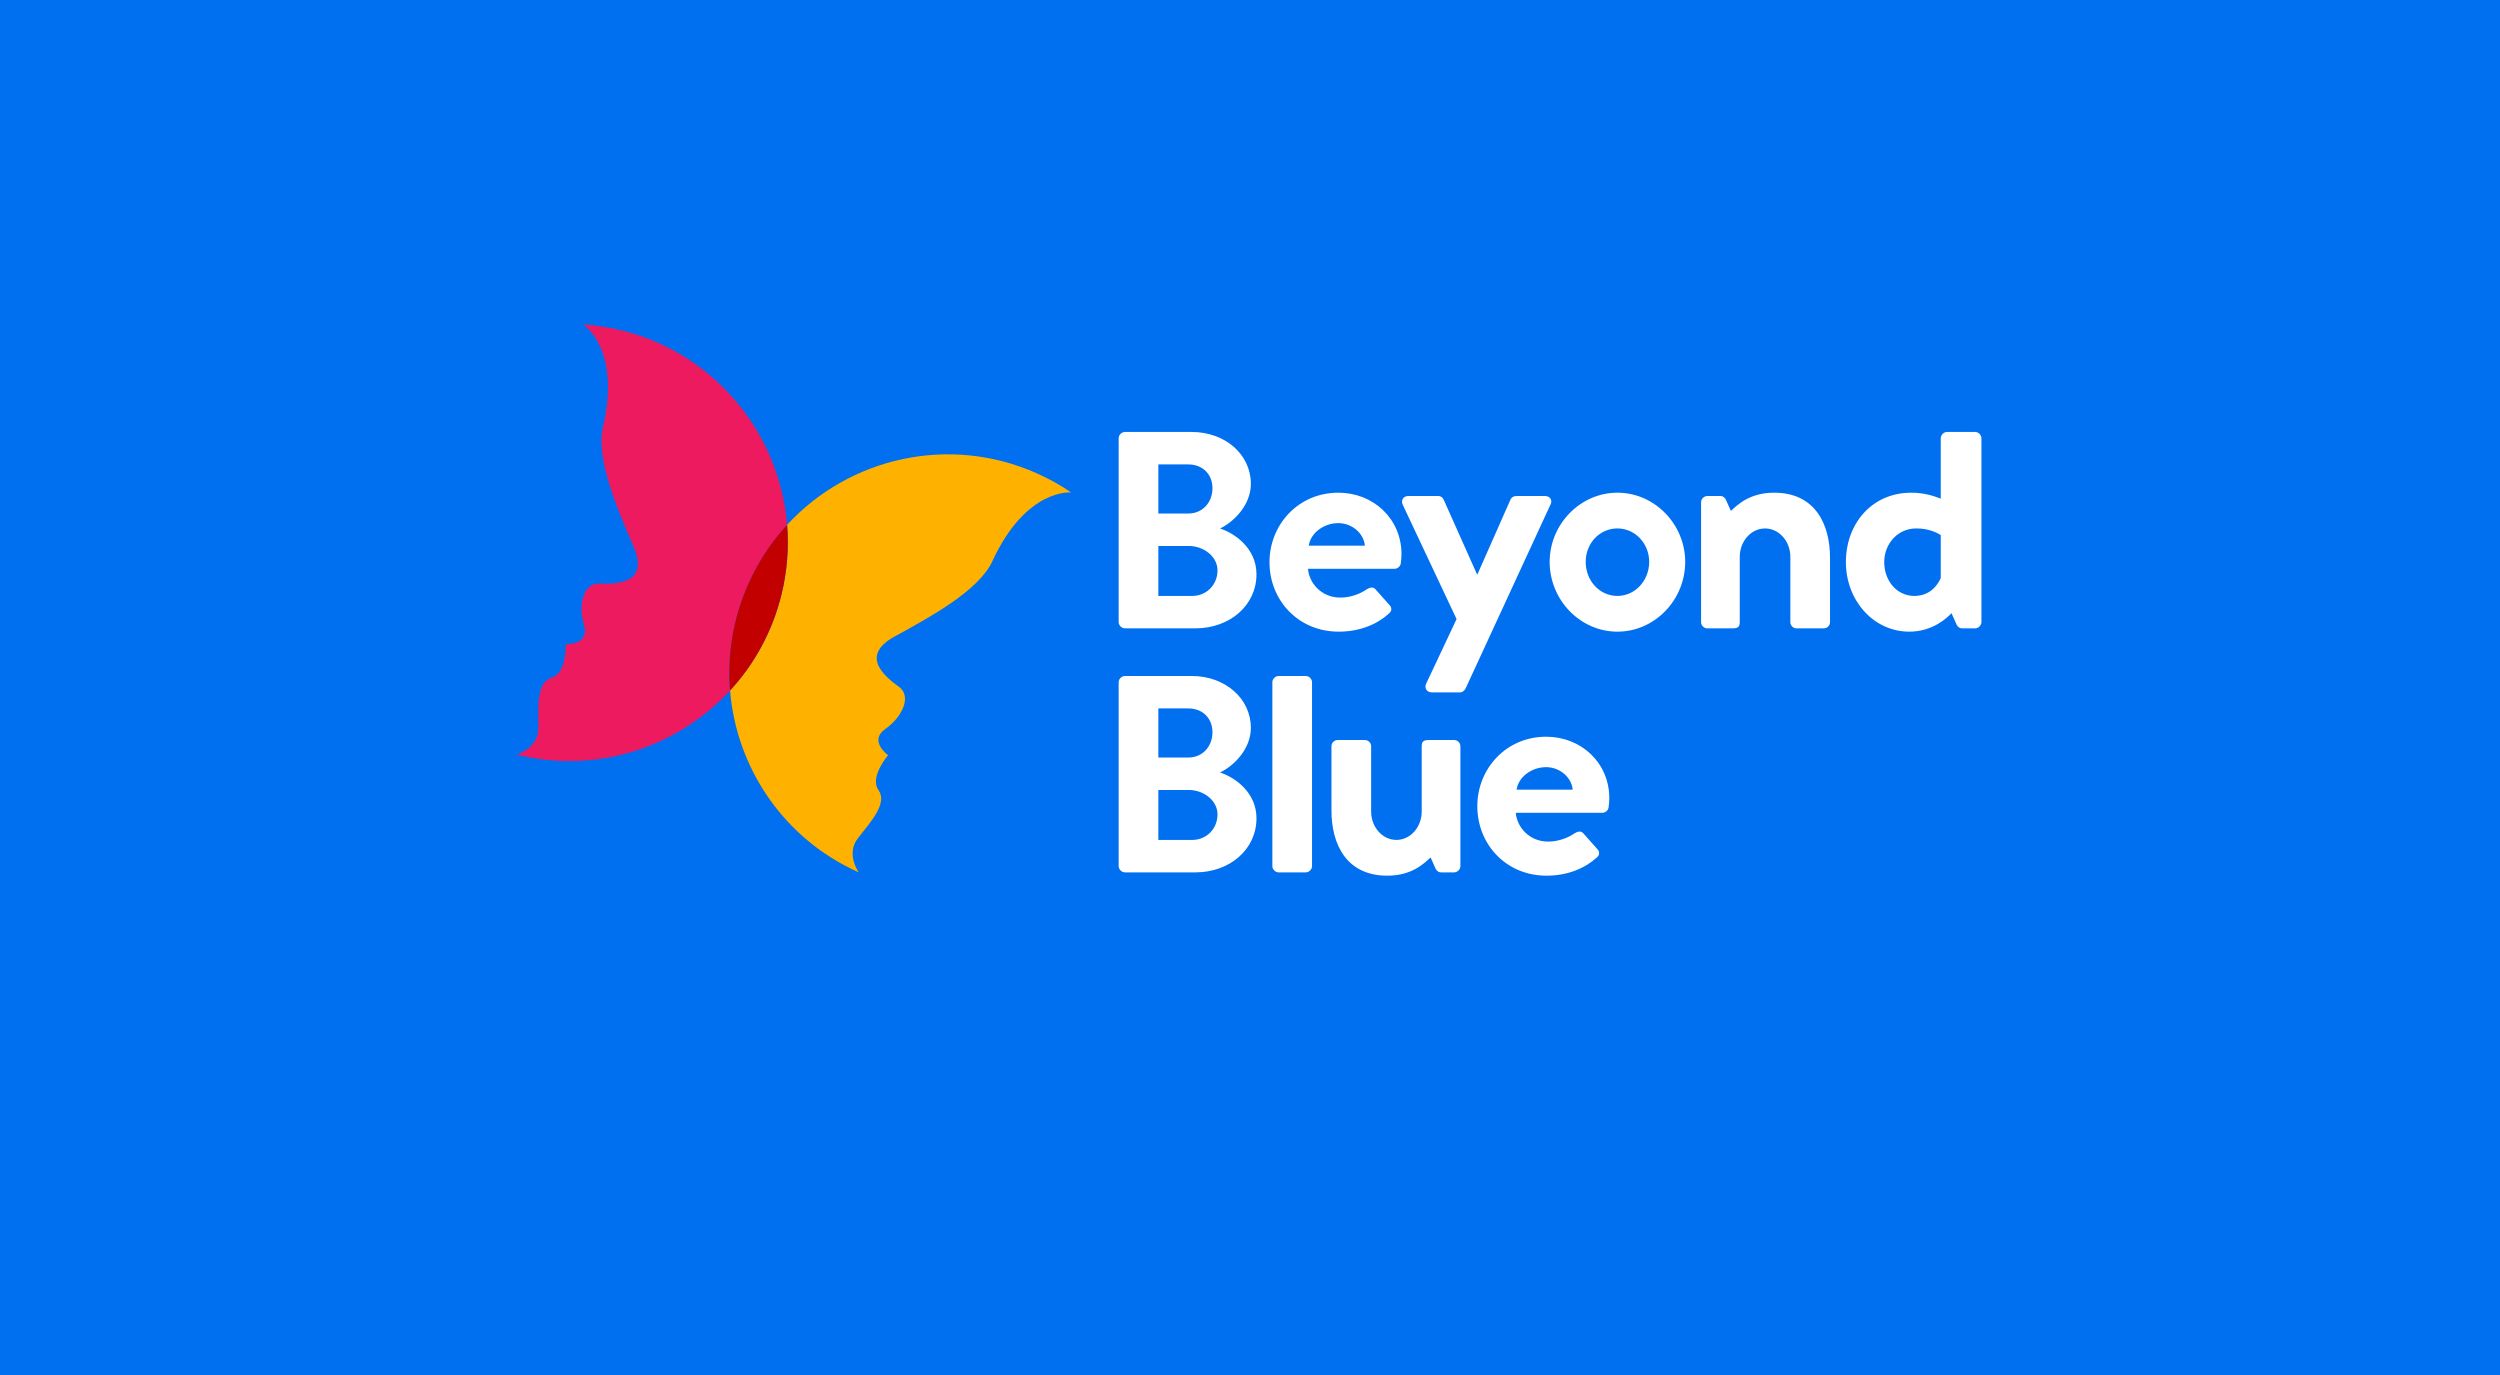
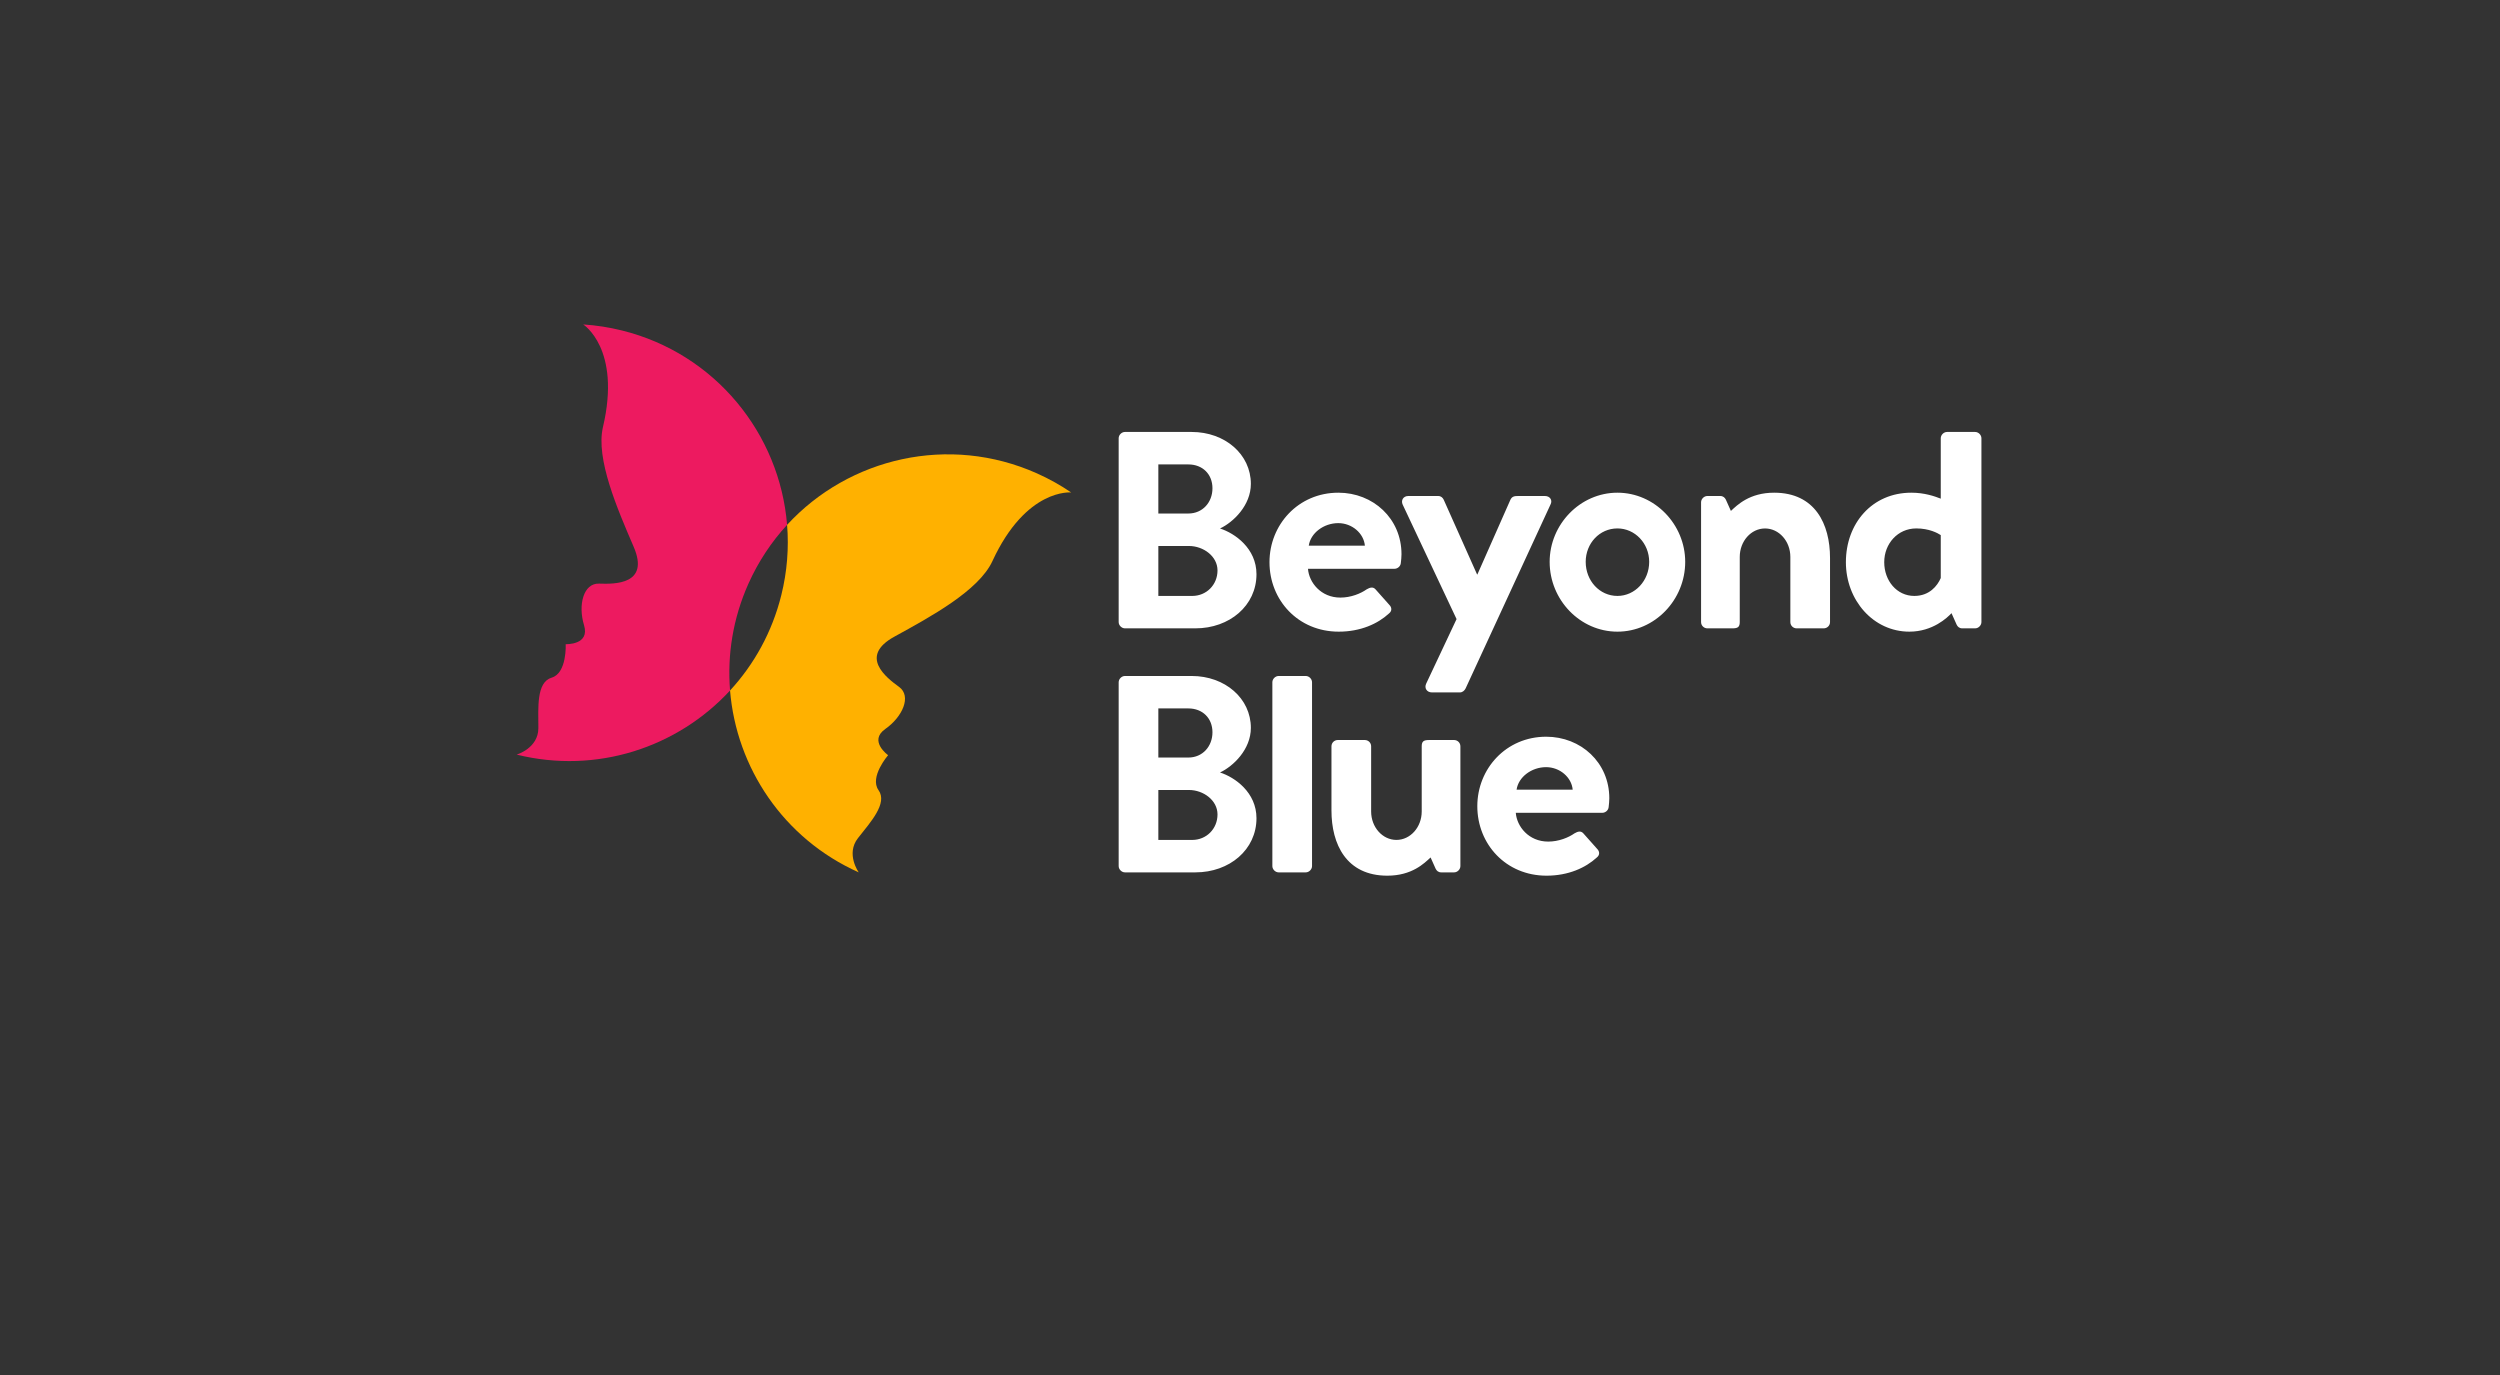
<svg xmlns="http://www.w3.org/2000/svg" width="600" height="330" viewBox="0 0 600 330" fill="none">
  <rect x="0" y="0" width="600" height="330" fill="#333333" stroke="none" />
  <g clip-path="url(#clip0_2505_4288)">
    <g clip-path="url(#clip1_2505_4288)">
-       <rect width="600" height="330" fill="white" />
-       <path fill-rule="evenodd" clip-rule="evenodd" d="M0 330H604V-38H0V330Z" fill="#0070F1" />
      <path fill-rule="evenodd" clip-rule="evenodd" d="M188.902 125.969C187.137 104.127 171.692 84.874 149.254 79.312C146.151 78.543 143.044 78.066 139.965 77.867C139.965 77.867 149.147 83.629 144.712 102.487C142.922 110.113 148.213 122.226 152.089 131.249C155.965 140.267 147.59 140.208 143.788 140.067C139.985 139.931 138.701 145.255 140.17 150.054C141.638 154.847 135.768 154.604 135.768 154.604C135.768 154.604 136.109 161.539 132.403 162.634C128.698 163.729 129.199 169.9 129.208 174.737C129.218 179.575 124 181.103 124 181.103C143.253 185.877 162.656 179.341 175.212 165.72C174.522 157.222 175.893 148.438 179.613 140.106C181.996 134.777 185.157 130.037 188.902 125.969Z" fill="#ED1A60" />
      <path fill-rule="evenodd" clip-rule="evenodd" d="M248.873 113.611C227.763 104.184 203.739 109.844 188.902 125.967C189.35 131.481 188.922 137.161 187.516 142.825C185.318 151.683 180.99 159.45 175.213 165.718C176.72 184.182 187.988 201.279 206.098 209.367C206.098 209.367 202.927 204.958 205.913 201.147C208.899 197.342 213.096 192.791 210.849 189.643C208.602 186.504 213.144 181.243 213.144 181.243C213.144 181.243 208.369 177.822 212.478 174.95C216.587 172.074 218.854 167.086 215.77 164.852C212.692 162.618 206.054 157.513 214.662 152.792C223.269 148.067 234.897 141.779 238.179 134.669C246.296 117.081 257.082 118.19 257.082 118.19C254.534 116.453 251.791 114.915 248.873 113.611" fill="#FFB100" />
-       <path fill-rule="evenodd" clip-rule="evenodd" d="M187.518 142.827C188.923 137.162 189.346 131.483 188.904 125.964C185.154 130.038 181.993 134.773 179.615 140.107C175.89 148.438 174.519 157.223 175.214 165.72C180.992 159.452 185.32 151.684 187.518 142.827" fill="#C30000" />
      <path fill-rule="evenodd" clip-rule="evenodd" d="M314.105 130.953H327.571C327.308 128.014 324.507 125.551 321.186 125.551C317.689 125.551 314.543 127.936 314.105 130.953V130.953ZM304.676 134.924C304.676 125.95 311.562 118.246 321.205 118.246C329.55 118.246 336.358 124.442 336.358 133.017C336.358 133.572 336.275 134.608 336.193 135.163C336.11 135.956 335.381 136.511 334.656 136.511H313.915C314.158 139.767 316.994 143.422 321.691 143.422C324.201 143.422 326.554 142.468 328.008 141.436C328.82 140.959 329.55 140.798 330.119 141.436L333.44 145.169C334.004 145.724 334.17 146.595 333.358 147.232C330.683 149.695 326.554 151.598 321.288 151.598C311.562 151.598 304.676 144.054 304.676 134.924V134.924ZM377.446 189.519C377.183 186.579 374.387 184.117 371.061 184.117C367.564 184.117 364.418 186.496 363.98 189.519H377.446ZM386.233 191.582C386.233 192.137 386.151 193.169 386.073 193.723C385.99 194.517 385.261 195.076 384.531 195.076H363.79C364.034 198.332 366.869 201.982 371.566 201.982C374.081 201.982 376.429 201.028 377.888 199.996C378.7 199.52 379.425 199.364 379.994 199.996L383.315 203.729C383.884 204.284 384.045 205.16 383.238 205.793C380.563 208.255 376.429 210.163 371.163 210.163C361.442 210.163 354.555 202.62 354.555 193.485C354.555 184.516 361.442 176.812 371.08 176.812C379.425 176.812 386.233 183.002 386.233 191.582V191.582ZM425.794 118.246C419.871 118.246 416.924 121.225 415.416 122.622L414.205 119.916C413.967 119.439 413.568 119.04 412.853 119.04H409.765C408.973 119.04 408.258 119.755 408.258 120.548V149.296C408.258 150.172 408.973 150.804 409.765 150.804H415.795C417.065 150.804 417.541 150.488 417.541 149.296V133.654C417.541 129.887 420.26 126.831 423.61 126.831C426.966 126.831 429.684 129.887 429.684 133.654V149.296C429.684 150.172 430.394 150.804 431.192 150.804H437.698C438.491 150.804 439.206 150.172 439.206 149.296V133.893C439.206 125.79 435.632 118.246 425.794 118.246V118.246ZM465.782 128.423C465.038 127.936 463.006 126.822 459.913 126.822C455.468 126.822 452.214 130.476 452.214 134.925C452.214 139.373 455.23 143.023 459.436 143.023C463.049 143.023 464.965 140.619 465.782 138.73V128.423ZM475.542 105.179V149.296C475.542 150.089 474.828 150.804 474.035 150.804H470.942H470.932C470.227 150.799 469.833 150.405 469.6 149.933L468.36 147.159C467.377 148.23 463.852 151.598 458.245 151.598C449.598 151.598 443.014 144.054 443.014 134.924C443.014 125.634 449.277 118.246 458.721 118.246C461.897 118.246 464.358 119.122 465.782 119.677V105.179C465.782 104.386 466.497 103.671 467.29 103.671H474.035C474.828 103.671 475.542 104.386 475.542 105.179V105.179ZM370.764 119.039H364.418C363.465 119.039 362.91 119.122 362.511 119.915L354.575 137.864H354.497L346.483 119.915C346.245 119.438 345.851 119.039 345.136 119.039H337.992C336.801 119.039 336.169 120.076 336.645 121.108L349.576 148.58L342.301 164.032C341.746 165.146 342.461 166.178 343.648 166.178H350.393C351.03 166.178 351.506 165.701 351.745 165.224L372.111 121.108C372.67 120.076 372.033 119.039 370.764 119.039V119.039ZM278.002 143.023H286.143C289.508 143.023 292.202 140.395 292.202 136.896C292.202 133.528 288.837 131.036 285.335 131.036H278.002V143.023ZM278.002 123.244H285.204C288.633 123.244 290.991 120.553 290.991 117.185C290.991 113.818 288.633 111.462 285.204 111.462H278.002V123.244ZM268.48 149.296V105.179C268.48 104.386 269.195 103.671 269.988 103.671H286.011C294.016 103.671 300.206 109.058 300.206 116.129C300.206 121.312 295.971 125.352 292.805 126.836C296.374 127.98 301.554 131.615 301.554 137.81C301.554 145.349 295.095 150.804 286.887 150.804H269.988C269.195 150.804 268.48 150.089 268.48 149.296V149.296ZM395.804 134.847C395.804 130.399 392.39 126.822 388.183 126.822C383.899 126.822 380.568 130.399 380.568 134.847C380.568 139.373 383.899 143.023 388.183 143.023C392.39 143.023 395.804 139.373 395.804 134.847V134.847ZM404.45 134.847C404.45 143.976 397.151 151.598 388.183 151.598C379.221 151.598 371.917 143.976 371.917 134.847C371.917 125.872 379.221 118.246 388.183 118.246C397.151 118.246 404.45 125.872 404.45 134.847V134.847ZM348.988 177.605H342.957C341.688 177.605 341.212 177.922 341.212 179.114V194.755C341.212 198.522 338.493 201.579 335.142 201.579C331.792 201.579 329.073 198.522 329.073 194.755V179.114C329.073 178.238 328.359 177.605 327.566 177.605H321.059C320.267 177.605 319.552 178.238 319.552 179.114V194.517C319.552 202.62 323.121 210.163 332.959 210.163C338.882 210.163 341.829 207.185 343.342 205.788L344.552 208.494C344.791 208.971 345.185 209.37 345.899 209.37H348.988C349.78 209.37 350.495 208.655 350.495 207.861V179.114C350.495 178.238 349.78 177.605 348.988 177.605V177.605ZM292.202 195.456C292.202 192.088 288.837 189.596 285.335 189.596H278.002V201.583H286.143C289.508 201.583 292.202 198.955 292.202 195.456V195.456ZM278.002 181.81H285.204C288.633 181.81 290.991 179.113 290.991 175.746C290.991 172.383 288.633 170.022 285.204 170.022H278.002V181.81ZM301.554 196.371C301.554 203.914 295.095 209.37 286.887 209.37H269.988C269.195 209.37 268.48 208.654 268.48 207.861V163.745C268.48 162.947 269.195 162.236 269.988 162.236H286.011C294.016 162.236 300.206 167.619 300.206 174.69C300.206 179.873 295.971 183.917 292.805 185.396C296.374 186.54 301.554 190.176 301.554 196.371V196.371ZM314.888 163.745V207.861C314.888 208.654 314.173 209.37 313.381 209.37H306.874C306.081 209.37 305.366 208.654 305.366 207.861V163.745C305.366 162.947 306.081 162.236 306.874 162.236H313.381C314.173 162.236 314.888 162.947 314.888 163.745V163.745Z" fill="white" />
    </g>
  </g>
  <defs>
    <clipPath id="clip0_2505_4288">
      <rect width="600" height="330" fill="white" />
    </clipPath>
    <clipPath id="clip1_2505_4288">
      <rect width="600" height="330" fill="white" />
    </clipPath>
  </defs>
</svg>